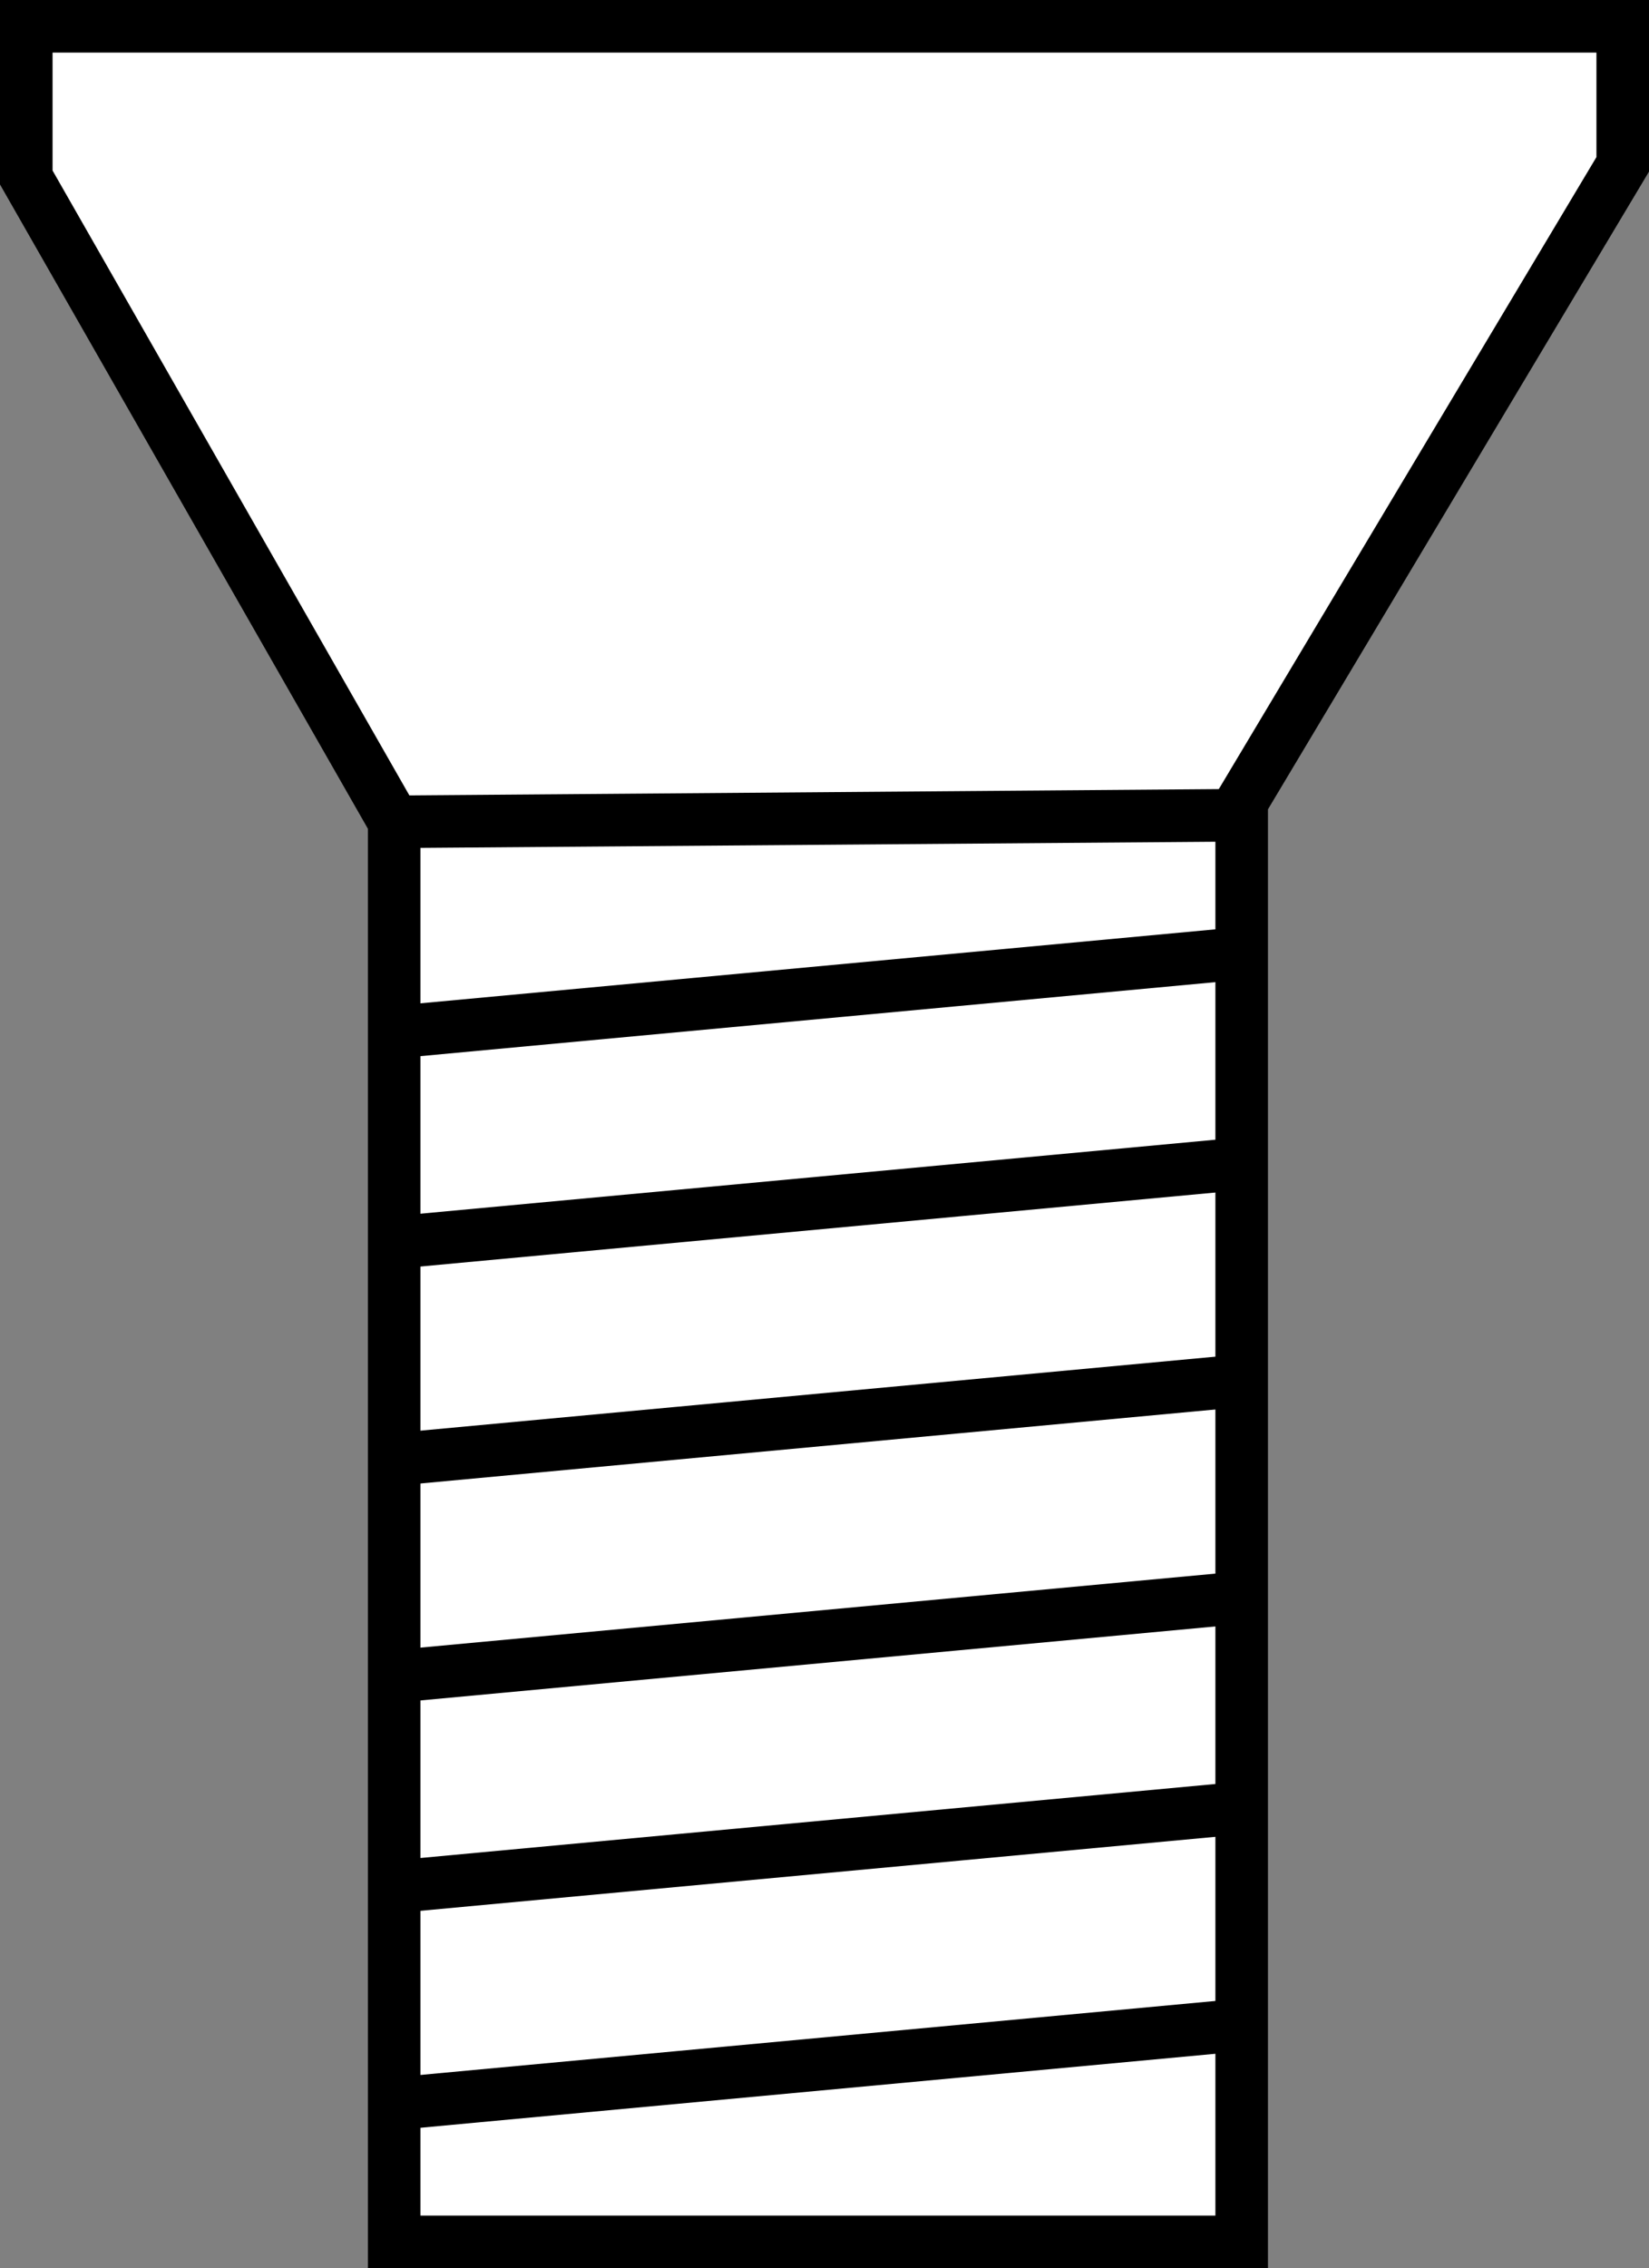
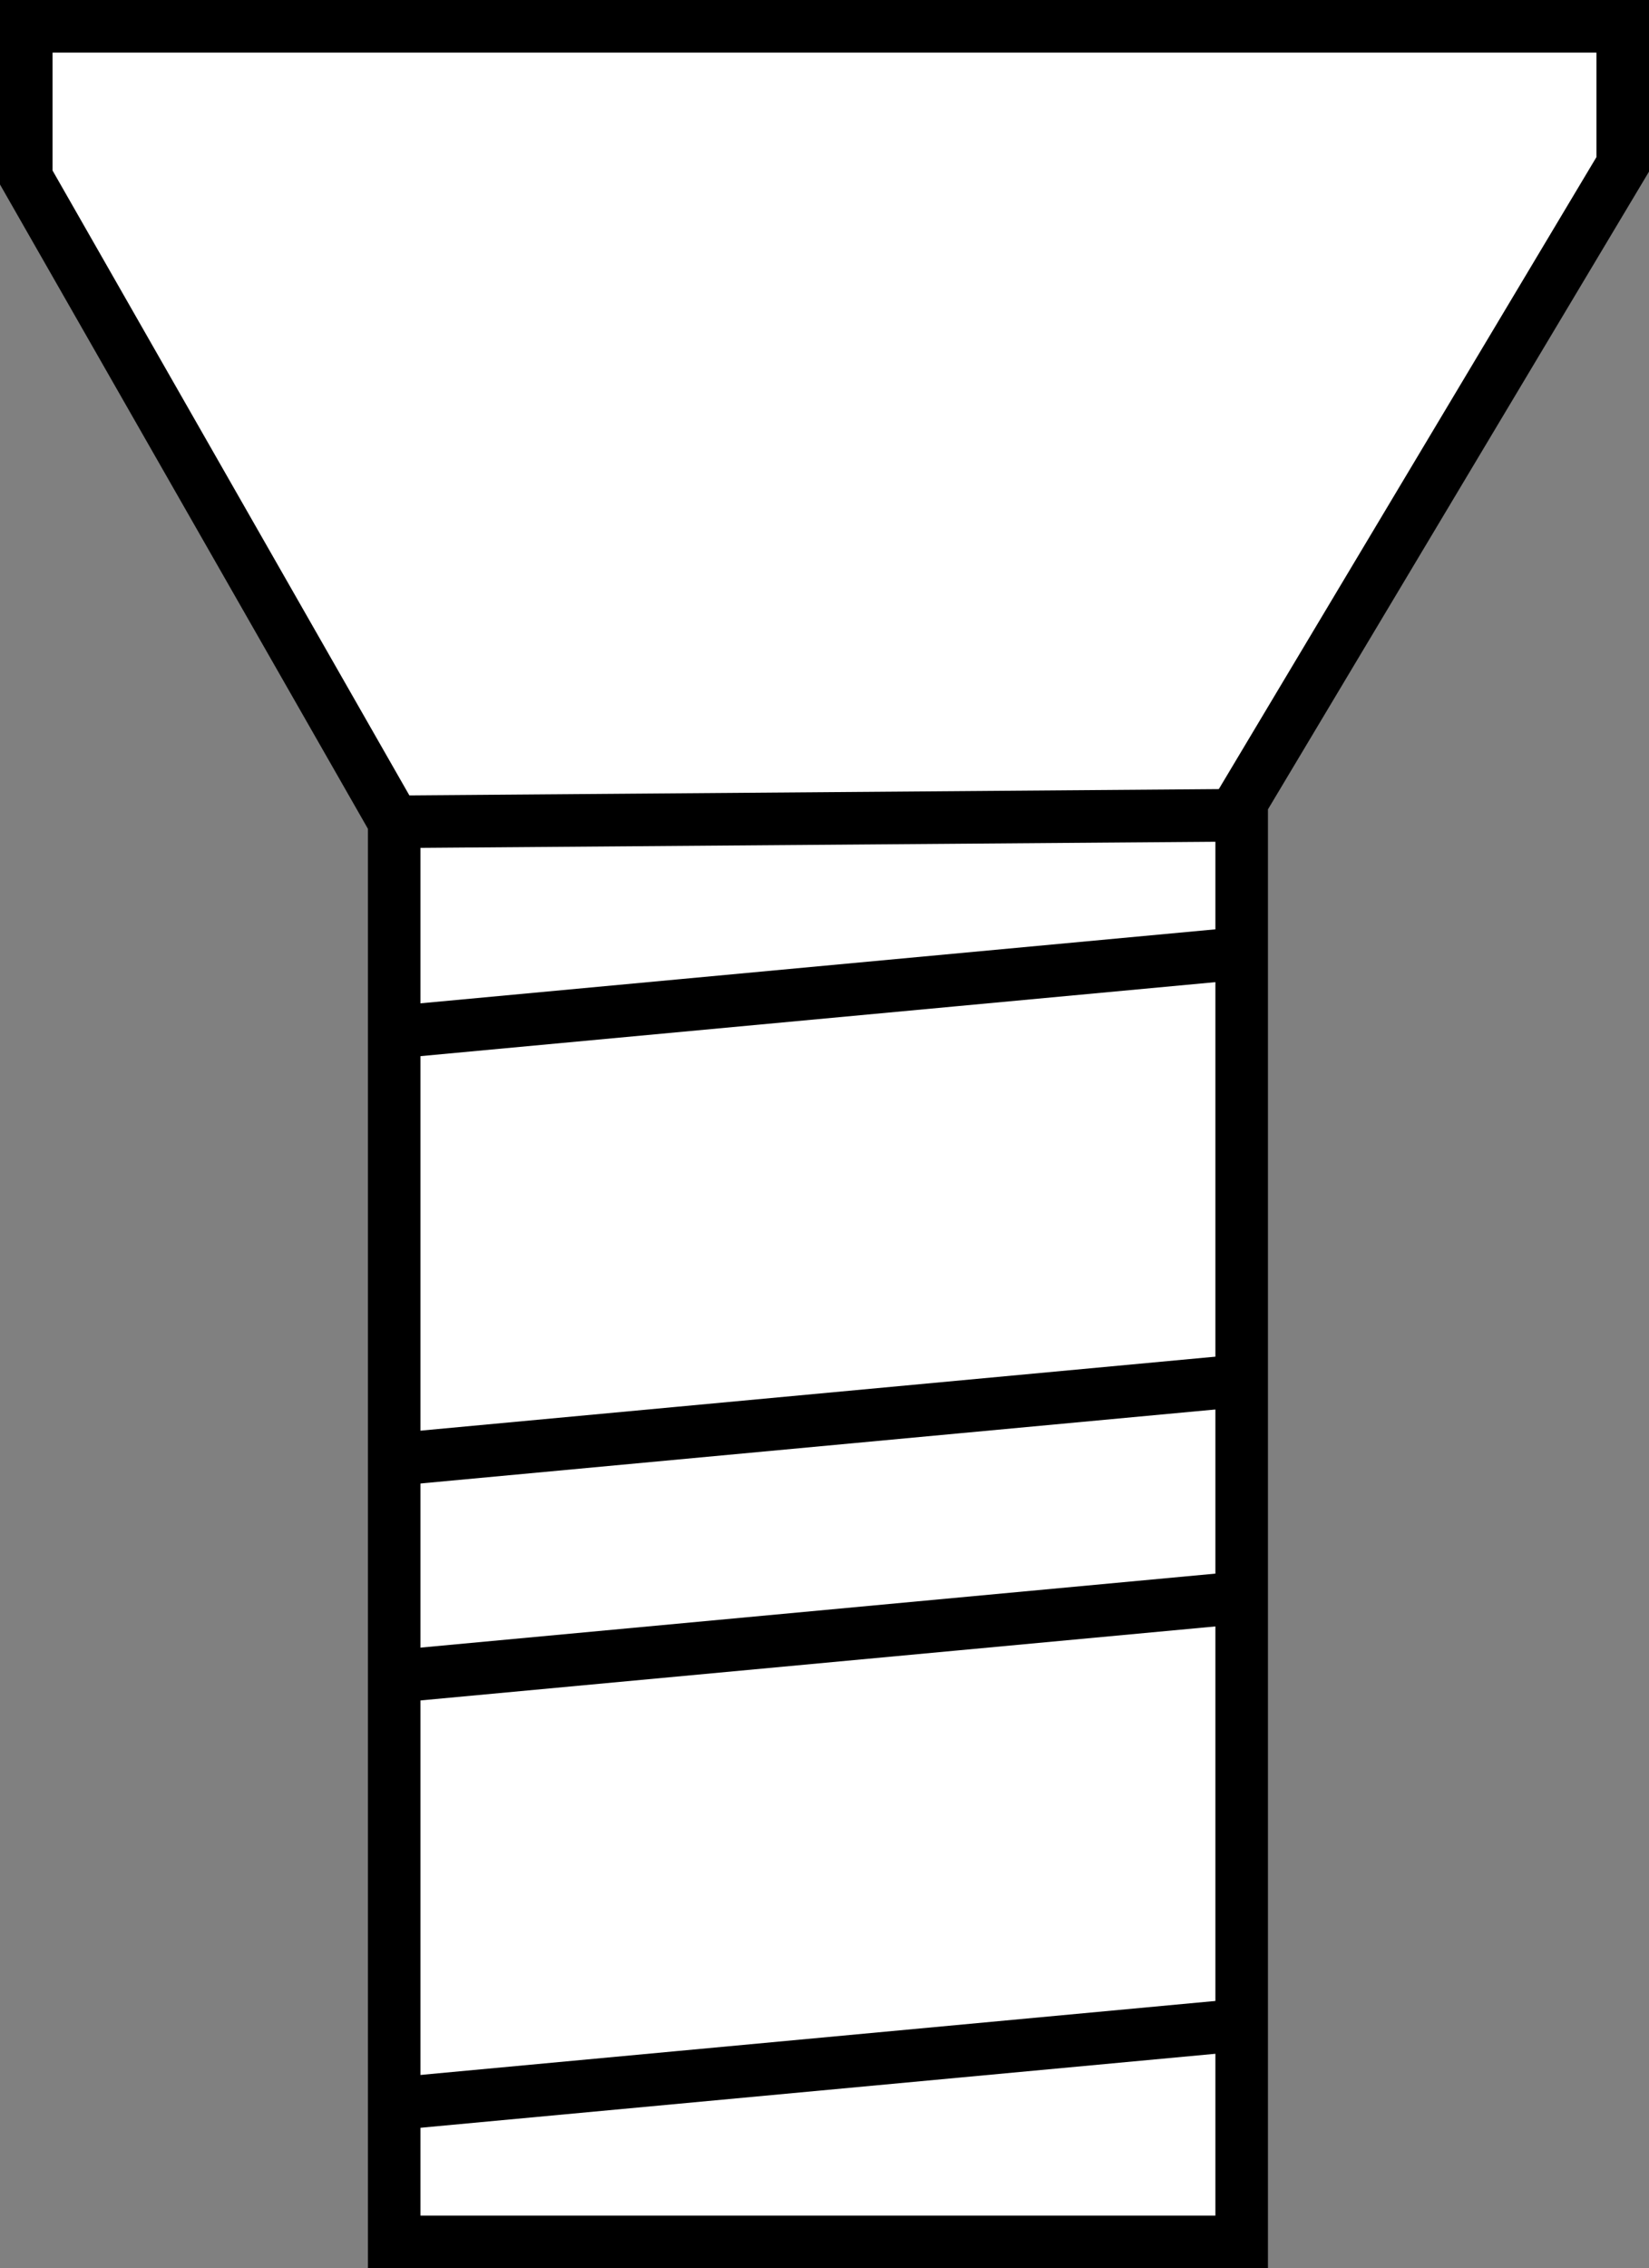
<svg xmlns="http://www.w3.org/2000/svg" version="1.1" id="Layer_1" x="0px" y="0px" width="25.1px" height="34.5px" viewBox="0 0 25.1 34.5" enable-background="new 0 0 25.1 34.5" xml:space="preserve">
  <rect x="0" y="0" width="25.1" height="34.5" fill="#808080" stroke="none" />
  <polygon fill="#FFFFFF" stroke="#000000" stroke-width="0.8" stroke-miterlimit="10" points="0.4,0.4 24.7,0.4 24.7,2.5 18.9,12.2   18.9,34.1 6,34.1 6,12.5 0.4,2.7 " />
  <line fill="none" stroke="#000000" stroke-width="0.8" stroke-miterlimit="10" x1="6" y1="12.5" x2="18.9" y2="12.4" />
  <line fill="none" stroke="#000000" stroke-width="0.8" stroke-miterlimit="10" x1="6" y1="15.7" x2="18.9" y2="14.5" />
-   <line fill="none" stroke="#000000" stroke-width="0.8" stroke-miterlimit="10" x1="6" y1="18.9" x2="18.9" y2="17.7" />
  <line fill="none" stroke="#000000" stroke-width="0.8" stroke-miterlimit="10" x1="6" y1="22.2" x2="18.9" y2="21" />
  <line fill="none" stroke="#000000" stroke-width="0.8" stroke-miterlimit="10" x1="6" y1="25.5" x2="18.9" y2="24.3" />
-   <line fill="none" stroke="#000000" stroke-width="0.8" stroke-miterlimit="10" x1="6" y1="28.7" x2="18.9" y2="27.5" />
  <line fill="none" stroke="#000000" stroke-width="0.8" stroke-miterlimit="10" x1="6" y1="32" x2="18.9" y2="30.8" />
</svg>